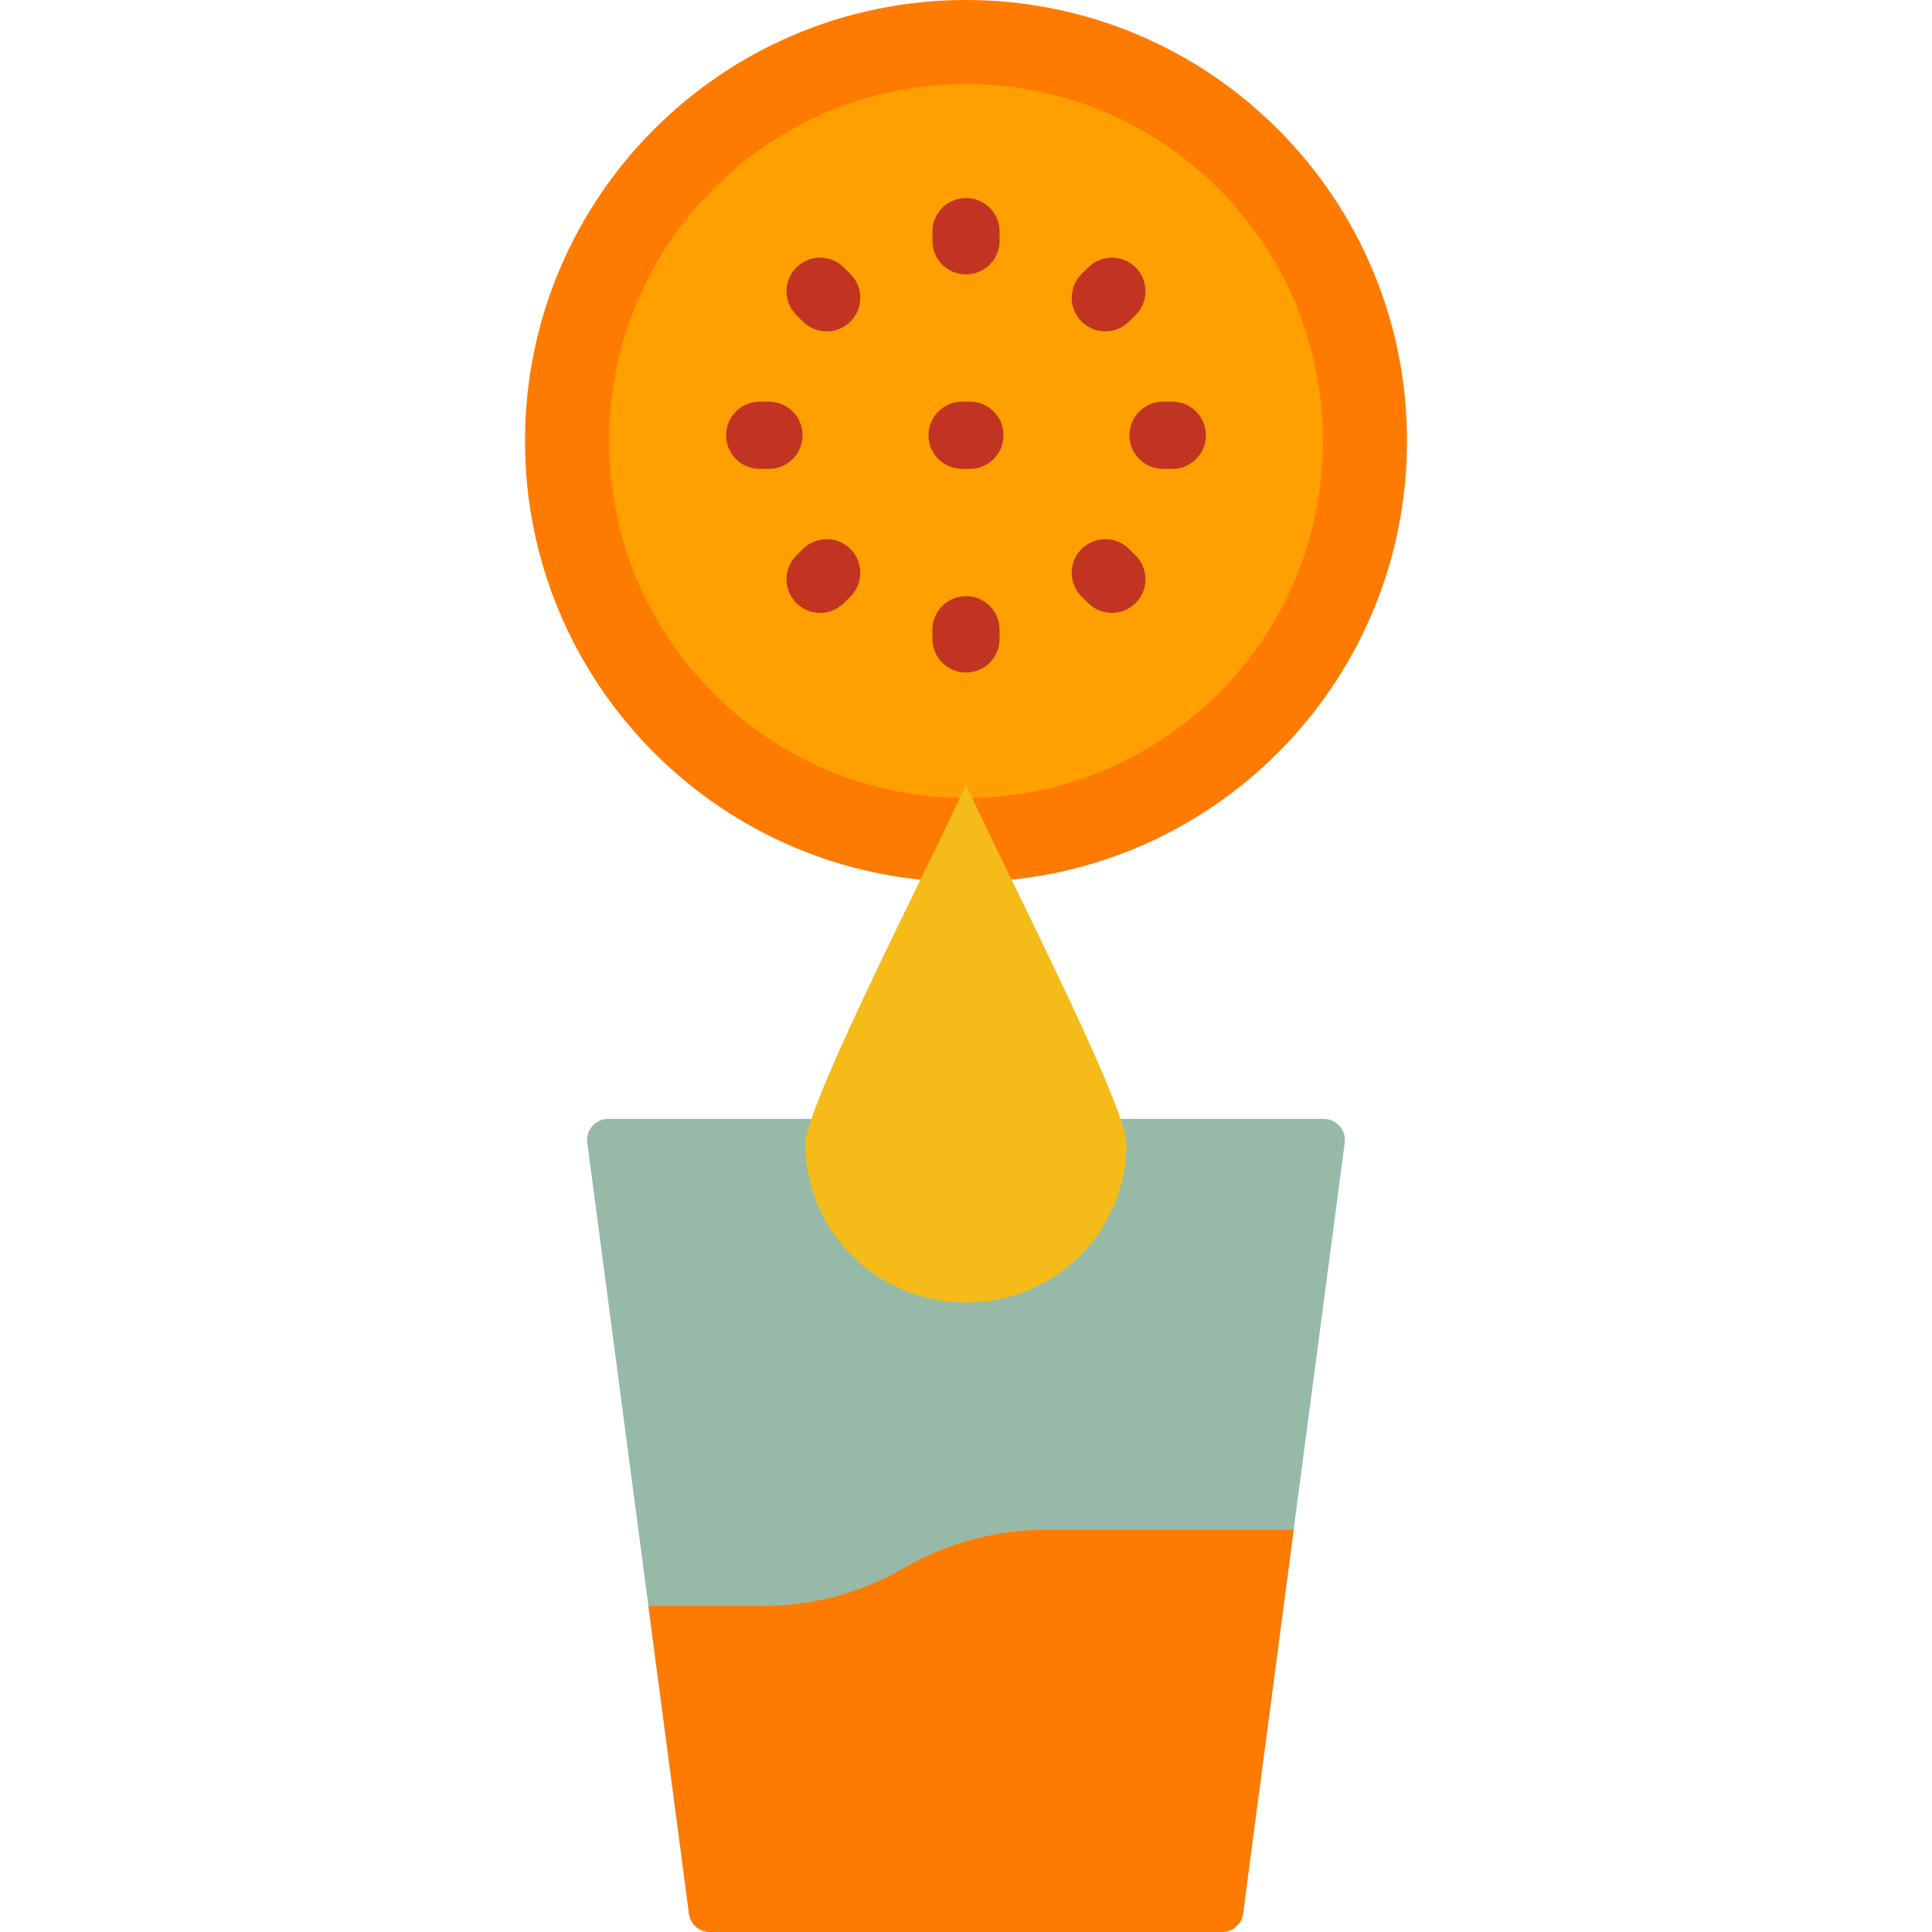
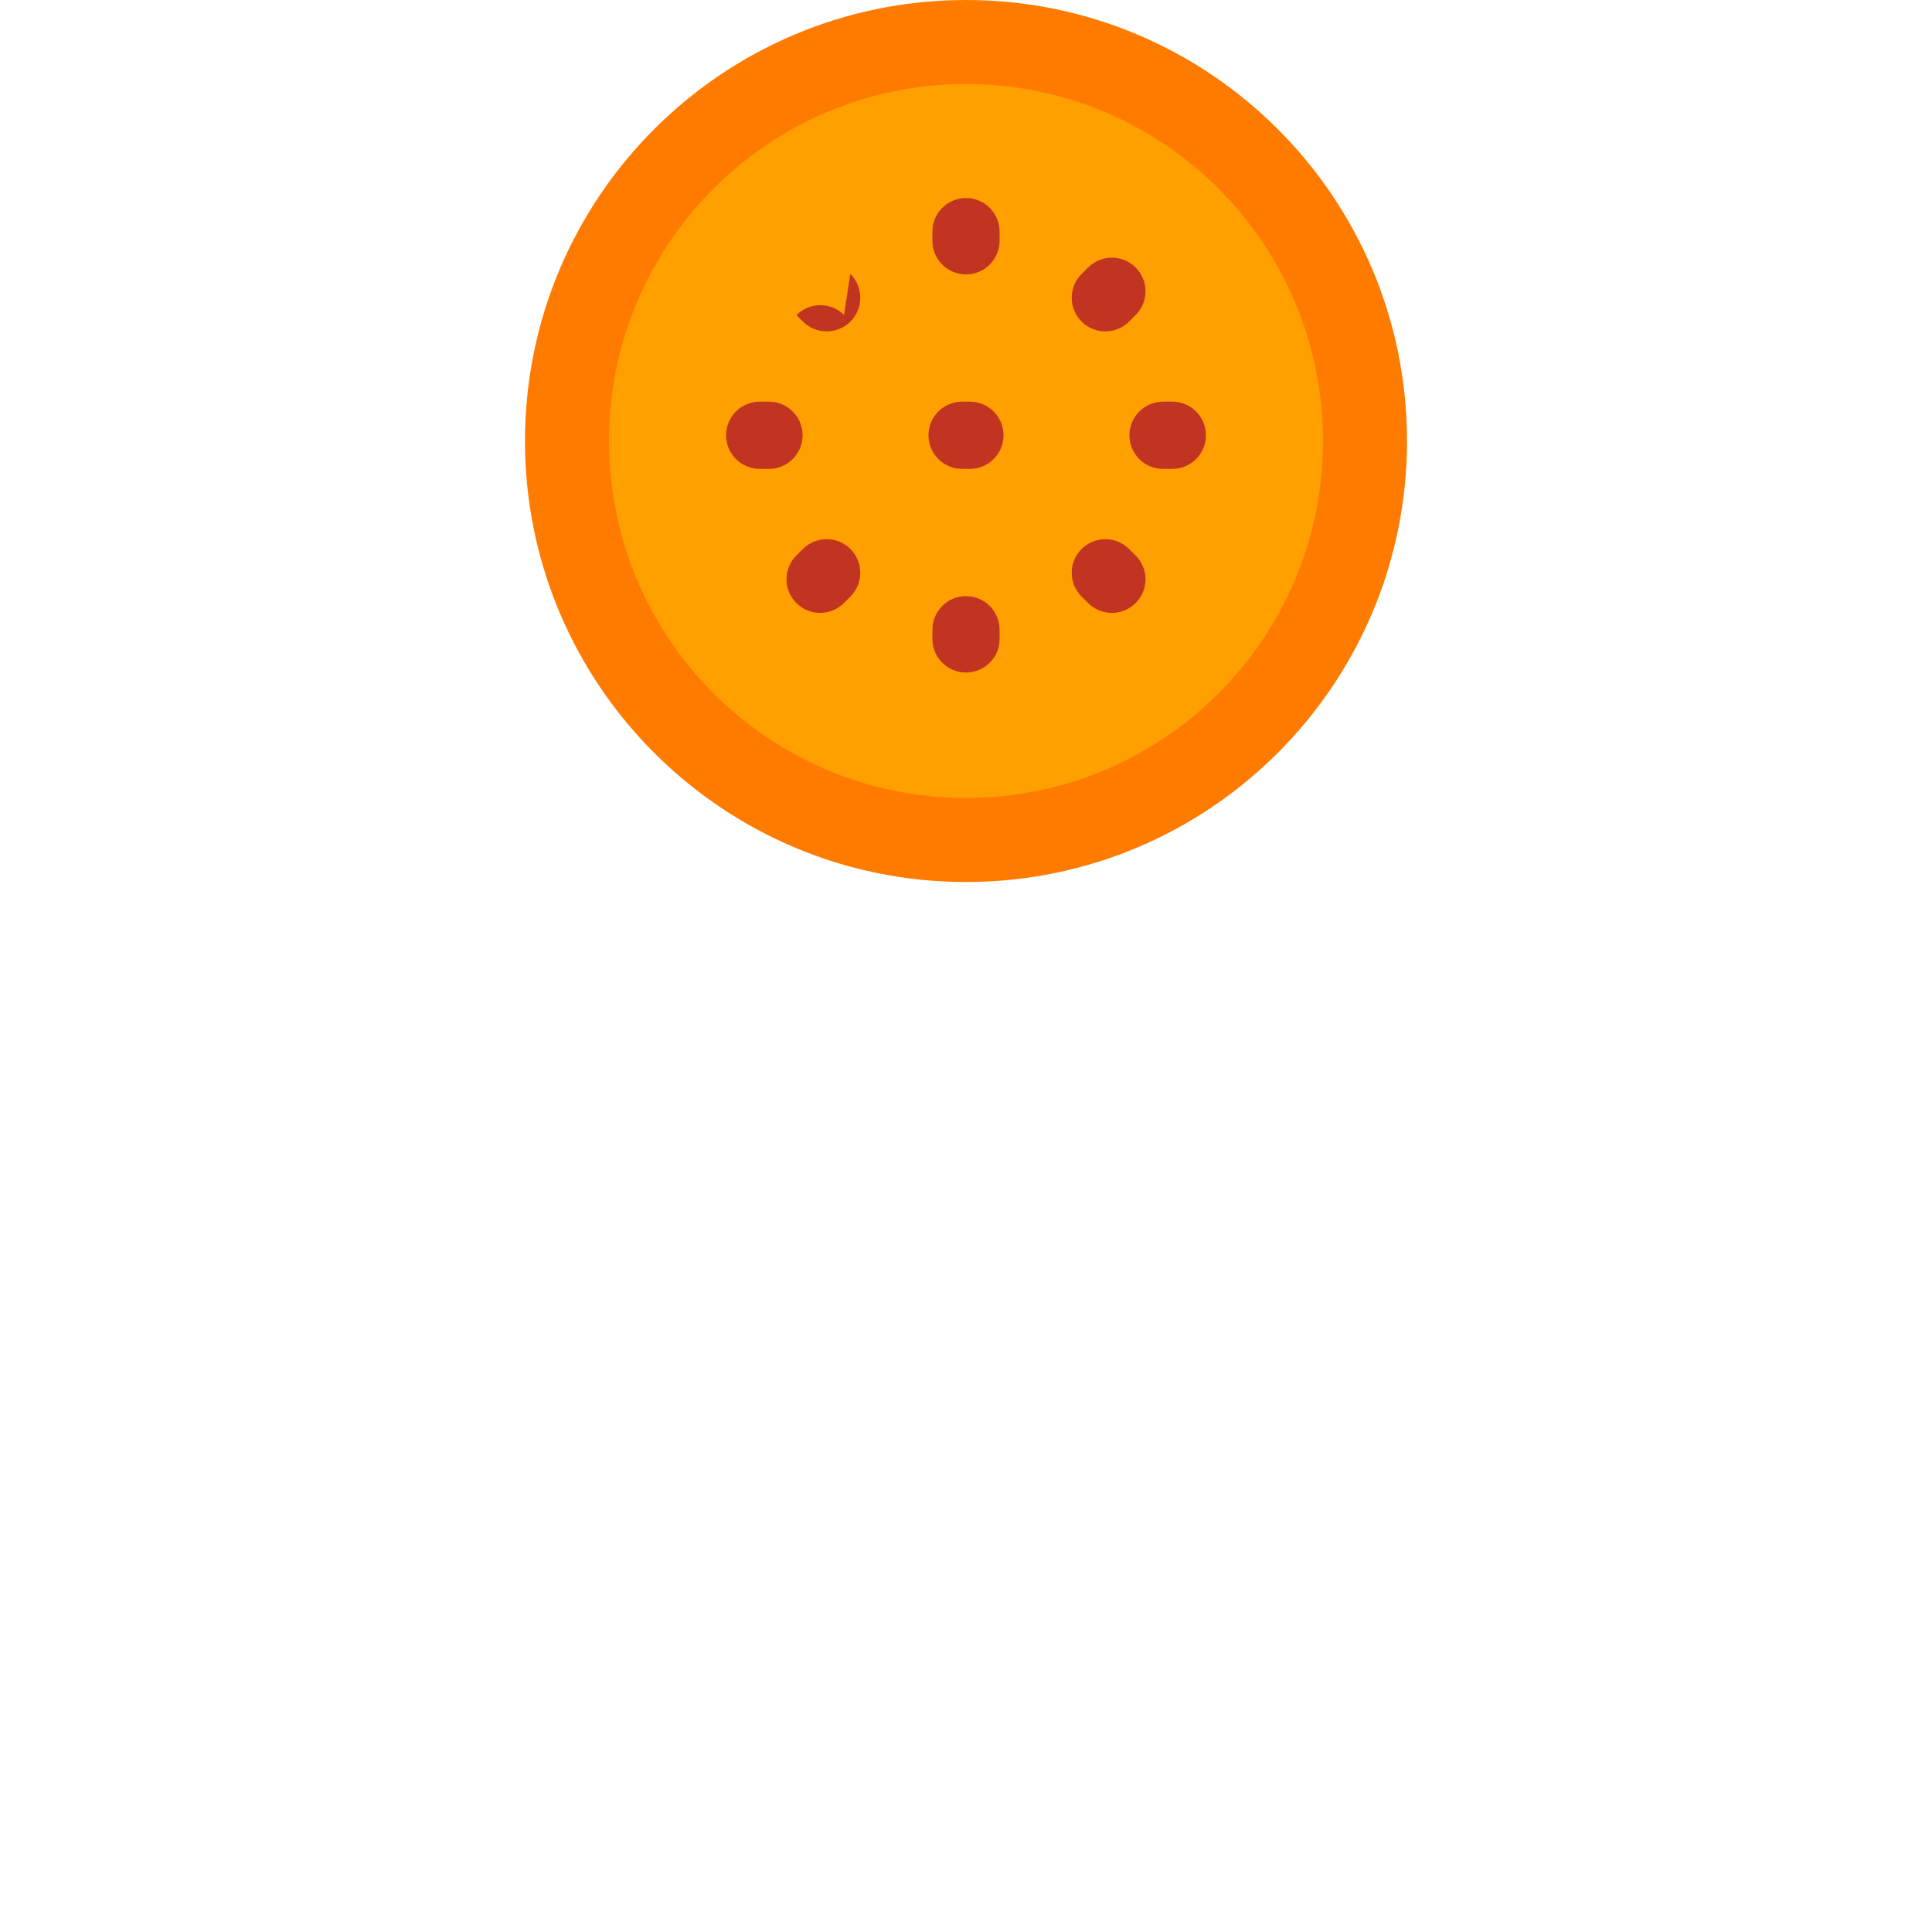
<svg xmlns="http://www.w3.org/2000/svg" height="800px" width="800px" version="1.1" id="Layer_1" viewBox="0 0 512 512" xml:space="preserve">
  <path style="fill:#FF7B00;" d="M372.87,116.87c0,64.545-52.324,116.87-116.87,116.87s-116.87-52.324-116.87-116.87S191.455,0,256,0  S372.87,52.324,372.87,116.87z" />
  <path style="fill:#FF9F00;" d="M350.609,116.87c0,52.251-42.358,94.609-94.609,94.609s-94.609-42.358-94.609-94.609  S203.749,22.261,256,22.261S350.609,64.619,350.609,116.87z" />
-   <path style="fill:#97BAA8;" d="M296.959,296.53h53.891c3.362,0,5.957,2.96,5.517,6.293l-26.956,204.339  c-0.365,2.768-2.725,4.837-5.517,4.837h-135.78c-2.793,0-5.152-2.069-5.517-4.837l-26.958-204.339  c-0.44-3.334,2.155-6.293,5.517-6.293h53.888" />
-   <path style="fill:#FF7B00;" d="M277.163,405.408h65.668l-13.423,101.754c-0.365,2.768-2.725,4.837-5.517,4.837h-135.78  c-2.793,0-5.152-2.069-5.517-4.837l-10.761-81.565h30.273c13.181,0,26.126-3.483,37.528-10.094l0,0  C251.036,408.89,263.983,405.408,277.163,405.408z" />
-   <path style="fill:#F4BB19;" d="M298.552,303.196c0,22.922-18.76,41.998-42.552,41.998c-23.786,0-42.552-19.075-42.552-41.998  c0-10.703,35.393-78.828,42.552-95.396C263.162,224.37,298.552,292.493,298.552,303.196z" />
-   <path style="fill:#C13421;" d="M225.343,72.582c3.496,3.458,3.526,9.097,0.068,12.593c-1.741,1.76-4.035,2.641-6.331,2.641  c-2.263,0-4.526-0.857-6.262-2.574l-1.741-1.722c-3.496-3.458-3.526-9.097-0.068-12.593c3.457-3.495,9.096-3.526,12.592-0.067  L225.343,72.582z M212.818,145.463l-1.741,1.722c-3.496,3.458-3.526,9.097-0.068,12.593c1.742,1.76,4.035,2.641,6.331,2.641  c2.263,0,4.527-0.857,6.262-2.574l1.741-1.722c3.496-3.458,3.526-9.097,0.068-12.593  C221.951,142.034,216.313,142.003,212.818,145.463z M212.689,115.351c0-4.917-3.987-8.904-8.904-8.904h-2.463  c-4.917,0-8.904,3.987-8.904,8.904s3.987,8.904,8.904,8.904h2.463C208.702,124.256,212.689,120.269,212.689,115.351z   M292.925,87.815c2.263,0,4.527-0.858,6.263-2.576l1.74-1.722c3.495-3.459,3.525-9.097,0.066-12.592  c-3.458-3.495-9.096-3.525-12.592-0.066l-1.74,1.722c-3.495,3.459-3.525,9.097-0.066,12.592  C288.337,86.933,290.631,87.815,292.925,87.815z M256,72.72c4.917,0,8.904-3.987,8.904-8.904v-2.433  c0-4.917-3.987-8.904-8.904-8.904c-4.917,0-8.904,3.987-8.904,8.904v2.433C247.096,68.733,251.083,72.72,256,72.72z   M299.188,145.465c-3.496-3.46-9.134-3.429-12.592,0.066c-3.459,3.495-3.43,9.134,0.066,12.592l1.74,1.722  c1.736,1.719,4,2.576,6.263,2.576c2.295,0,4.588-0.882,6.33-2.641c3.459-3.495,3.43-9.134-0.066-12.592L299.188,145.465z   M310.678,106.447h-2.463c-4.917,0-8.904,3.987-8.904,8.904s3.987,8.904,8.904,8.904h2.463c4.917,0,8.904-3.987,8.904-8.904  S315.597,106.447,310.678,106.447z M257.041,106.447h-2.081c-4.917,0-8.904,3.987-8.904,8.904s3.987,8.904,8.904,8.904h2.081  c4.917,0,8.904-3.987,8.904-8.904S261.959,106.447,257.041,106.447z M256,157.984c-4.917,0-8.904,3.987-8.904,8.904v2.434  c0,4.917,3.987,8.904,8.904,8.904c4.917,0,8.904-3.987,8.904-8.904v-2.434C264.904,161.971,260.917,157.984,256,157.984z" />
+   <path style="fill:#C13421;" d="M225.343,72.582c3.496,3.458,3.526,9.097,0.068,12.593c-1.741,1.76-4.035,2.641-6.331,2.641  c-2.263,0-4.526-0.857-6.262-2.574l-1.741-1.722c3.457-3.495,9.096-3.526,12.592-0.067  L225.343,72.582z M212.818,145.463l-1.741,1.722c-3.496,3.458-3.526,9.097-0.068,12.593c1.742,1.76,4.035,2.641,6.331,2.641  c2.263,0,4.527-0.857,6.262-2.574l1.741-1.722c3.496-3.458,3.526-9.097,0.068-12.593  C221.951,142.034,216.313,142.003,212.818,145.463z M212.689,115.351c0-4.917-3.987-8.904-8.904-8.904h-2.463  c-4.917,0-8.904,3.987-8.904,8.904s3.987,8.904,8.904,8.904h2.463C208.702,124.256,212.689,120.269,212.689,115.351z   M292.925,87.815c2.263,0,4.527-0.858,6.263-2.576l1.74-1.722c3.495-3.459,3.525-9.097,0.066-12.592  c-3.458-3.495-9.096-3.525-12.592-0.066l-1.74,1.722c-3.495,3.459-3.525,9.097-0.066,12.592  C288.337,86.933,290.631,87.815,292.925,87.815z M256,72.72c4.917,0,8.904-3.987,8.904-8.904v-2.433  c0-4.917-3.987-8.904-8.904-8.904c-4.917,0-8.904,3.987-8.904,8.904v2.433C247.096,68.733,251.083,72.72,256,72.72z   M299.188,145.465c-3.496-3.46-9.134-3.429-12.592,0.066c-3.459,3.495-3.43,9.134,0.066,12.592l1.74,1.722  c1.736,1.719,4,2.576,6.263,2.576c2.295,0,4.588-0.882,6.33-2.641c3.459-3.495,3.43-9.134-0.066-12.592L299.188,145.465z   M310.678,106.447h-2.463c-4.917,0-8.904,3.987-8.904,8.904s3.987,8.904,8.904,8.904h2.463c4.917,0,8.904-3.987,8.904-8.904  S315.597,106.447,310.678,106.447z M257.041,106.447h-2.081c-4.917,0-8.904,3.987-8.904,8.904s3.987,8.904,8.904,8.904h2.081  c4.917,0,8.904-3.987,8.904-8.904S261.959,106.447,257.041,106.447z M256,157.984c-4.917,0-8.904,3.987-8.904,8.904v2.434  c0,4.917,3.987,8.904,8.904,8.904c4.917,0,8.904-3.987,8.904-8.904v-2.434C264.904,161.971,260.917,157.984,256,157.984z" />
</svg>